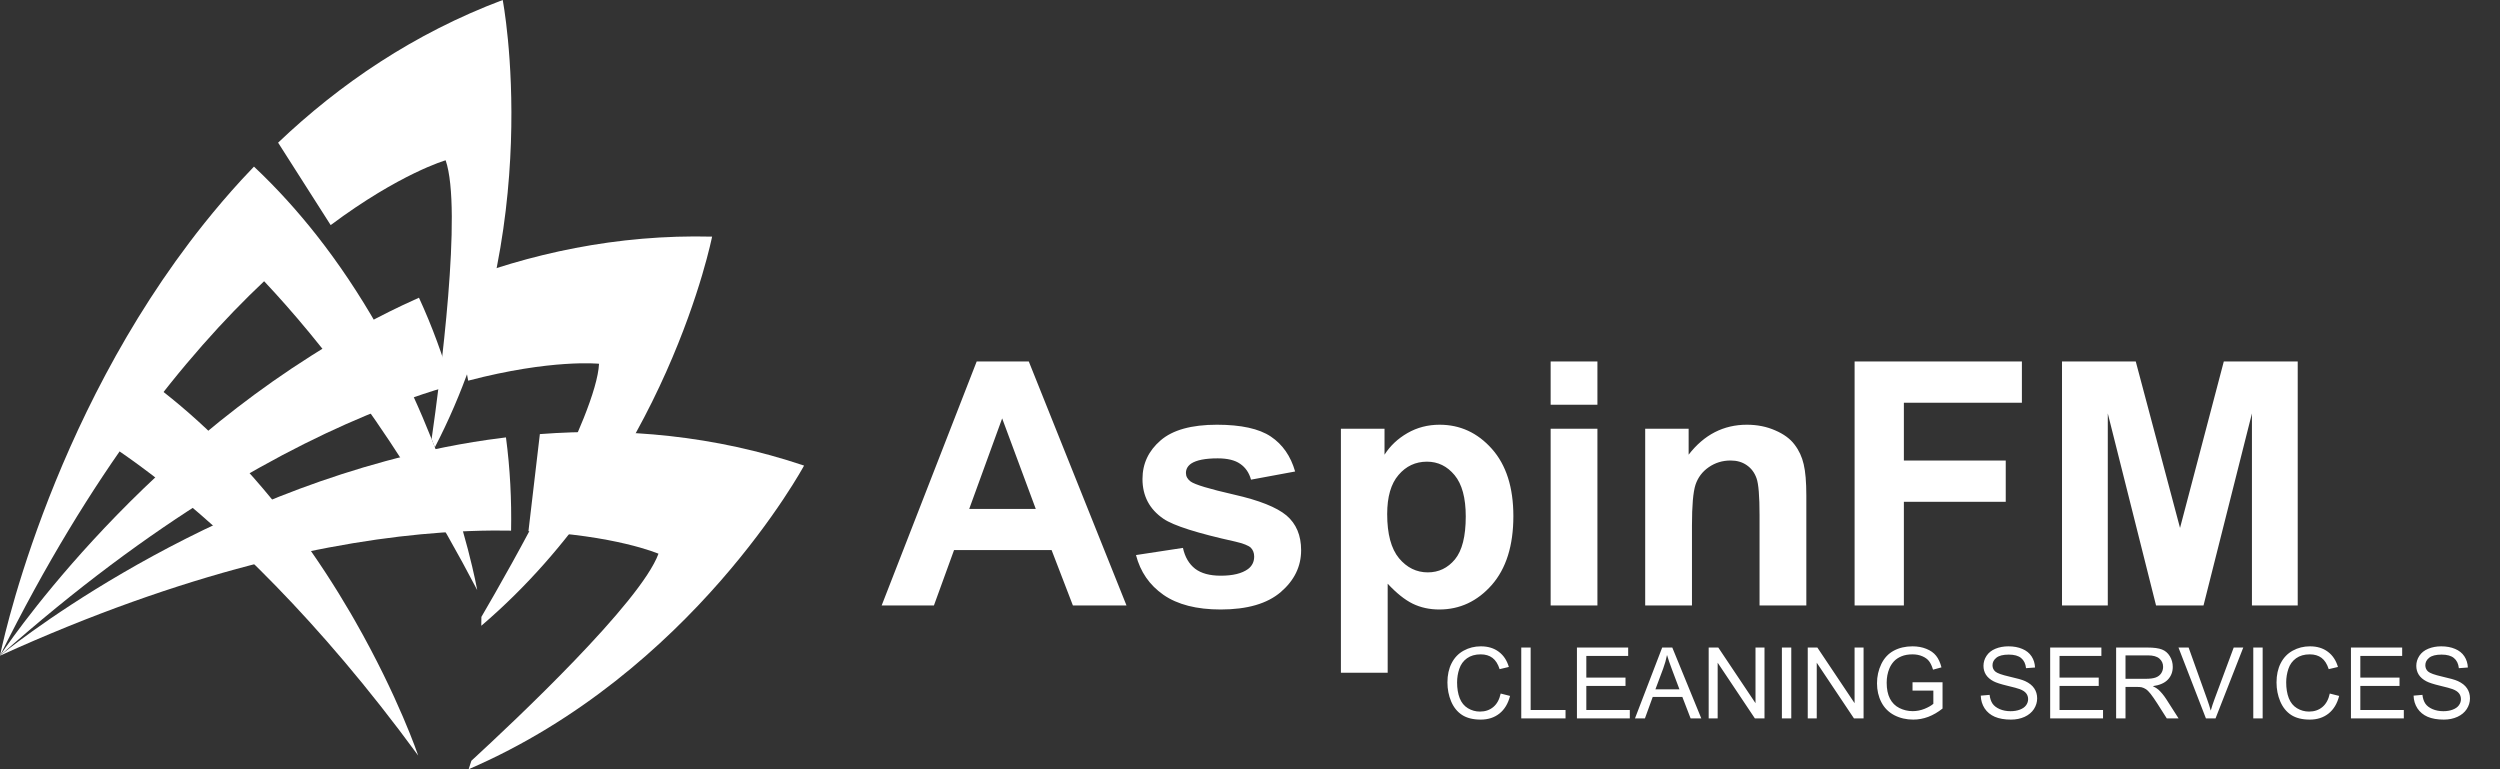
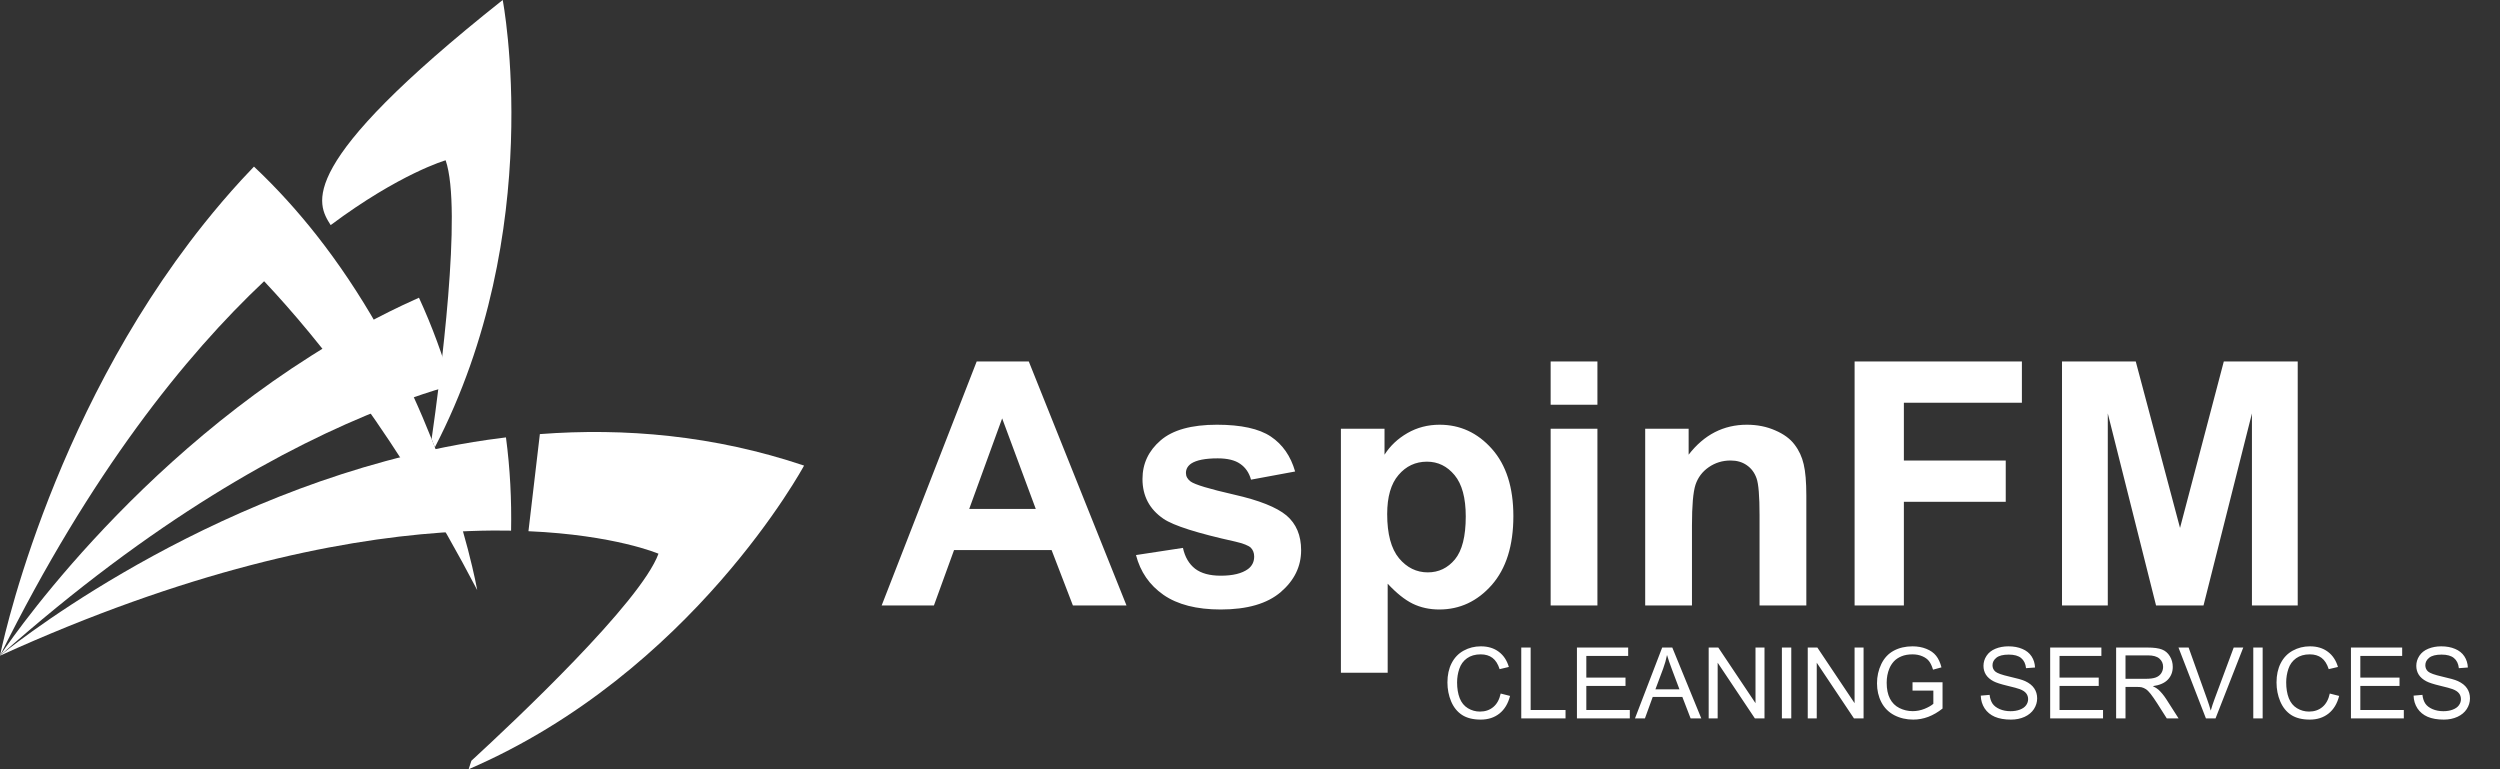
<svg xmlns="http://www.w3.org/2000/svg" width="182" height="56" viewBox="0 0 182 56" fill="none">
  <rect x="0" y="0" width="182" height="56" fill="#333333" stroke="none" />
  <path d="M82.01 44.08H78.108L76.556 40.045H69.455L67.989 44.08H64.184L71.103 26.315H74.896L82.01 44.08ZM75.405 37.052L72.957 30.459L70.558 37.052H75.405ZM82.7 40.408L86.118 39.887C86.263 40.55 86.558 41.055 87.002 41.402C87.447 41.742 88.069 41.911 88.868 41.911C89.749 41.911 90.412 41.75 90.856 41.426C91.155 41.2 91.304 40.897 91.304 40.517C91.304 40.259 91.224 40.045 91.062 39.875C90.892 39.714 90.513 39.564 89.923 39.427C87.176 38.821 85.435 38.268 84.7 37.767C83.682 37.072 83.173 36.106 83.173 34.87C83.173 33.755 83.613 32.818 84.494 32.059C85.374 31.3 86.74 30.92 88.59 30.92C90.351 30.92 91.66 31.207 92.516 31.78C93.373 32.354 93.962 33.202 94.285 34.325L91.074 34.919C90.937 34.418 90.674 34.034 90.286 33.768C89.907 33.501 89.361 33.368 88.65 33.368C87.754 33.368 87.111 33.493 86.724 33.743C86.465 33.921 86.336 34.151 86.336 34.434C86.336 34.676 86.449 34.883 86.675 35.052C86.982 35.278 88.04 35.597 89.85 36.01C91.668 36.422 92.936 36.926 93.655 37.524C94.366 38.13 94.722 38.974 94.722 40.057C94.722 41.237 94.229 42.251 93.243 43.099C92.258 43.947 90.799 44.371 88.868 44.371C87.115 44.371 85.726 44.016 84.7 43.305C83.682 42.594 83.015 41.628 82.7 40.408ZM97.618 31.211H100.793V33.101C101.205 32.455 101.762 31.93 102.465 31.526C103.168 31.122 103.948 30.92 104.804 30.92C106.299 30.92 107.567 31.506 108.609 32.677C109.651 33.848 110.173 35.48 110.173 37.573C110.173 39.722 109.647 41.394 108.597 42.59C107.547 43.777 106.274 44.371 104.78 44.371C104.069 44.371 103.423 44.23 102.841 43.947C102.267 43.664 101.661 43.179 101.023 42.493V48.976H97.618V31.211ZM100.987 37.427C100.987 38.873 101.274 39.944 101.847 40.639C102.421 41.325 103.12 41.669 103.944 41.669C104.735 41.669 105.394 41.354 105.919 40.724C106.444 40.085 106.707 39.043 106.707 37.597C106.707 36.248 106.436 35.246 105.895 34.592C105.353 33.937 104.683 33.61 103.883 33.61C103.051 33.61 102.36 33.933 101.811 34.58C101.262 35.218 100.987 36.167 100.987 37.427ZM112.887 29.466V26.315H116.292V29.466H112.887ZM112.887 44.08V31.211H116.292V44.08H112.887ZM131.501 44.08H128.095V37.512C128.095 36.123 128.023 35.226 127.877 34.822C127.732 34.41 127.494 34.091 127.162 33.865C126.839 33.638 126.447 33.525 125.987 33.525C125.397 33.525 124.868 33.687 124.399 34.01C123.931 34.333 123.608 34.761 123.43 35.295C123.26 35.828 123.175 36.813 123.175 38.251V44.08H119.77V31.211H122.933V33.101C124.056 31.647 125.47 30.92 127.174 30.92C127.926 30.92 128.612 31.057 129.235 31.332C129.857 31.599 130.325 31.942 130.64 32.362C130.963 32.782 131.186 33.259 131.307 33.792C131.436 34.325 131.501 35.089 131.501 36.082V44.08ZM135.015 44.08V26.315H147.194V29.32H138.602V33.525H146.018V36.531H138.602V44.08H135.015ZM150.114 44.08V26.315H155.483L158.706 38.433L161.893 26.315H167.274V44.08H163.941V30.096L160.415 44.08H156.961L153.447 30.096V44.08H150.114Z" fill="white" />
  <path d="M109.25 50.49L109.932 50.663C109.789 51.223 109.531 51.651 109.158 51.947C108.788 52.24 108.334 52.387 107.797 52.387C107.241 52.387 106.788 52.274 106.439 52.049C106.091 51.822 105.826 51.493 105.643 51.064C105.463 50.635 105.373 50.174 105.373 49.681C105.373 49.144 105.475 48.676 105.679 48.278C105.885 47.876 106.177 47.573 106.555 47.366C106.935 47.157 107.352 47.053 107.807 47.053C108.323 47.053 108.757 47.184 109.109 47.447C109.461 47.71 109.706 48.079 109.844 48.555L109.172 48.714C109.053 48.339 108.879 48.065 108.652 47.894C108.424 47.723 108.138 47.637 107.793 47.637C107.397 47.637 107.065 47.732 106.797 47.922C106.532 48.112 106.346 48.368 106.238 48.689C106.13 49.008 106.076 49.338 106.076 49.678C106.076 50.116 106.139 50.5 106.266 50.828C106.395 51.154 106.595 51.398 106.864 51.56C107.134 51.722 107.426 51.803 107.74 51.803C108.123 51.803 108.446 51.693 108.711 51.472C108.976 51.252 109.156 50.924 109.25 50.49ZM110.748 52.299V47.141H111.431V51.69H113.971V52.299H110.748ZM114.801 52.299V47.141H118.531V47.75H115.484V49.33H118.337V49.935H115.484V51.69H118.65V52.299H114.801ZM119.027 52.299L121.007 47.141H121.743L123.854 52.299H123.076L122.475 50.737H120.318L119.751 52.299H119.027ZM120.515 50.181H122.263L121.725 48.752C121.561 48.319 121.439 47.962 121.359 47.683C121.294 48.014 121.201 48.342 121.081 48.668L120.515 50.181ZM124.392 52.299V47.141H125.092L127.801 51.191V47.141H128.456V52.299H127.755L125.046 48.246V52.299H124.392ZM129.722 52.299V47.141H130.405V52.299H129.722ZM131.604 52.299V47.141H132.304L135.013 51.191V47.141H135.668V52.299H134.968L132.259 48.246V52.299H131.604ZM139.232 50.276V49.671L141.417 49.667V51.581C141.081 51.849 140.735 52.05 140.379 52.186C140.022 52.32 139.656 52.387 139.281 52.387C138.774 52.387 138.314 52.279 137.898 52.063C137.486 51.845 137.174 51.531 136.963 51.12C136.751 50.71 136.646 50.251 136.646 49.745C136.646 49.243 136.75 48.775 136.959 48.341C137.17 47.905 137.473 47.581 137.867 47.37C138.261 47.159 138.715 47.053 139.228 47.053C139.601 47.053 139.938 47.114 140.238 47.236C140.541 47.356 140.777 47.523 140.949 47.739C141.12 47.955 141.25 48.236 141.339 48.584L140.724 48.752C140.646 48.49 140.55 48.283 140.435 48.133C140.32 47.983 140.156 47.864 139.942 47.774C139.729 47.683 139.492 47.637 139.232 47.637C138.92 47.637 138.65 47.685 138.423 47.781C138.195 47.875 138.011 48 137.87 48.154C137.732 48.309 137.624 48.479 137.547 48.664C137.415 48.983 137.35 49.33 137.35 49.702C137.35 50.162 137.428 50.547 137.585 50.856C137.745 51.166 137.976 51.396 138.278 51.546C138.581 51.696 138.902 51.771 139.242 51.771C139.538 51.771 139.826 51.715 140.108 51.602C140.389 51.487 140.603 51.365 140.748 51.236V50.276H139.232ZM144.2 50.642L144.843 50.586C144.874 50.843 144.944 51.056 145.054 51.222C145.167 51.386 145.341 51.52 145.575 51.623C145.81 51.724 146.074 51.775 146.367 51.775C146.627 51.775 146.857 51.736 147.056 51.658C147.256 51.581 147.403 51.476 147.5 51.342C147.598 51.206 147.647 51.058 147.647 50.899C147.647 50.737 147.6 50.596 147.507 50.476C147.413 50.354 147.258 50.252 147.042 50.17C146.904 50.116 146.598 50.033 146.124 49.92C145.65 49.806 145.318 49.698 145.128 49.597C144.882 49.468 144.698 49.308 144.576 49.118C144.456 48.926 144.397 48.711 144.397 48.474C144.397 48.214 144.47 47.971 144.618 47.746C144.766 47.519 144.982 47.346 145.266 47.229C145.549 47.112 145.865 47.053 146.212 47.053C146.594 47.053 146.931 47.115 147.222 47.24C147.515 47.362 147.74 47.542 147.897 47.781C148.054 48.021 148.139 48.292 148.15 48.594L147.496 48.643C147.461 48.317 147.341 48.071 147.137 47.905C146.936 47.738 146.636 47.655 146.24 47.655C145.827 47.655 145.526 47.731 145.336 47.883C145.148 48.034 145.054 48.215 145.054 48.429C145.054 48.614 145.121 48.767 145.255 48.886C145.386 49.006 145.729 49.129 146.282 49.256C146.838 49.38 147.219 49.489 147.426 49.583C147.726 49.721 147.948 49.897 148.091 50.111C148.234 50.322 148.305 50.566 148.305 50.842C148.305 51.117 148.227 51.376 148.07 51.62C147.912 51.861 147.686 52.05 147.391 52.186C147.097 52.32 146.767 52.387 146.398 52.387C145.932 52.387 145.54 52.319 145.223 52.183C144.909 52.047 144.662 51.843 144.481 51.571C144.303 51.296 144.209 50.986 144.2 50.642ZM149.252 52.299V47.141H152.981V47.75H149.934V49.33H152.787V49.935H149.934V51.69H153.101V52.299H149.252ZM154.054 52.299V47.141H156.341C156.801 47.141 157.15 47.188 157.389 47.282C157.629 47.373 157.82 47.536 157.963 47.771C158.106 48.005 158.177 48.265 158.177 48.548C158.177 48.914 158.059 49.223 157.822 49.474C157.585 49.725 157.219 49.884 156.724 49.952C156.905 50.039 157.042 50.125 157.136 50.209C157.335 50.392 157.524 50.621 157.702 50.895L158.6 52.299H157.741L157.059 51.226C156.859 50.916 156.695 50.679 156.566 50.515C156.437 50.351 156.321 50.236 156.218 50.17C156.117 50.105 156.014 50.059 155.908 50.033C155.831 50.017 155.704 50.008 155.528 50.008H154.737V52.299H154.054ZM154.737 49.417H156.204C156.516 49.417 156.76 49.386 156.935 49.322C157.111 49.257 157.245 49.154 157.337 49.013C157.428 48.87 157.474 48.715 157.474 48.548C157.474 48.304 157.385 48.104 157.206 47.947C157.03 47.79 156.751 47.711 156.369 47.711H154.737V49.417ZM160.591 52.299L158.593 47.141H159.331L160.672 50.888C160.78 51.188 160.87 51.47 160.943 51.732C161.022 51.451 161.115 51.169 161.221 50.888L162.614 47.141H163.31L161.291 52.299H160.591ZM164.039 52.299V47.141H164.721V52.299H164.039ZM169.608 50.49L170.291 50.663C170.148 51.223 169.89 51.651 169.517 51.947C169.146 52.24 168.692 52.387 168.155 52.387C167.599 52.387 167.146 52.274 166.797 52.049C166.45 51.822 166.185 51.493 166.002 51.064C165.821 50.635 165.731 50.174 165.731 49.681C165.731 49.144 165.833 48.676 166.037 48.278C166.243 47.876 166.535 47.573 166.913 47.366C167.293 47.157 167.711 47.053 168.166 47.053C168.682 47.053 169.116 47.184 169.467 47.447C169.819 47.71 170.064 48.079 170.203 48.555L169.531 48.714C169.411 48.339 169.237 48.065 169.01 47.894C168.782 47.723 168.496 47.637 168.152 47.637C167.755 47.637 167.423 47.732 167.156 47.922C166.891 48.112 166.704 48.368 166.596 48.689C166.489 49.008 166.435 49.338 166.435 49.678C166.435 50.116 166.498 50.5 166.625 50.828C166.754 51.154 166.953 51.398 167.223 51.56C167.492 51.722 167.784 51.803 168.099 51.803C168.481 51.803 168.805 51.693 169.07 51.472C169.335 51.252 169.514 50.924 169.608 50.49ZM171.149 52.299V47.141H174.878V47.75H171.832V49.33H174.685V49.935H171.832V51.69H174.998V52.299H171.149ZM175.709 50.642L176.352 50.586C176.383 50.843 176.453 51.056 176.564 51.222C176.676 51.386 176.85 51.52 177.084 51.623C177.319 51.724 177.583 51.775 177.876 51.775C178.136 51.775 178.366 51.736 178.565 51.658C178.765 51.581 178.913 51.476 179.009 51.342C179.107 51.206 179.156 51.058 179.156 50.899C179.156 50.737 179.11 50.596 179.016 50.476C178.922 50.354 178.767 50.252 178.551 50.17C178.413 50.116 178.107 50.033 177.633 49.92C177.159 49.806 176.827 49.698 176.637 49.597C176.391 49.468 176.207 49.308 176.085 49.118C175.965 48.926 175.906 48.711 175.906 48.474C175.906 48.214 175.98 47.971 176.127 47.746C176.275 47.519 176.491 47.346 176.775 47.229C177.058 47.112 177.374 47.053 177.721 47.053C178.103 47.053 178.44 47.115 178.731 47.24C179.024 47.362 179.249 47.542 179.406 47.781C179.563 48.021 179.648 48.292 179.66 48.594L179.005 48.643C178.97 48.317 178.85 48.071 178.646 47.905C178.445 47.738 178.146 47.655 177.749 47.655C177.336 47.655 177.035 47.731 176.845 47.883C176.657 48.034 176.564 48.215 176.564 48.429C176.564 48.614 176.63 48.767 176.764 48.886C176.895 49.006 177.238 49.129 177.791 49.256C178.347 49.38 178.728 49.489 178.935 49.583C179.235 49.721 179.457 49.897 179.6 50.111C179.743 50.322 179.814 50.566 179.814 50.842C179.814 51.117 179.736 51.376 179.579 51.62C179.422 51.861 179.195 52.05 178.9 52.186C178.606 52.32 178.276 52.387 177.908 52.387C177.441 52.387 177.049 52.319 176.732 52.183C176.418 52.047 176.171 51.843 175.99 51.571C175.812 51.296 175.718 50.986 175.709 50.642Z" fill="white" />
  <path d="M31.658 32.564C31.581 32.365 31.501 32.164 31.421 31.963C29.796 27.876 27.464 23.137 24.197 18.645C23.833 18.145 23.457 17.648 23.069 17.153C21.696 15.407 20.175 13.714 18.488 12.128C18.174 12.454 17.869 12.779 17.565 13.111C16.612 14.149 15.709 15.212 14.848 16.289C3.38 30.652 0 47.734 0 47.734C6.617 34.387 13.507 25.863 19.228 20.474C23.259 24.753 29 31.96 34.742 42.96C34.742 42.96 33.963 38.524 31.658 32.564Z" fill="white" />
-   <path d="M25.838 45.186C25.732 44.999 25.625 44.813 25.516 44.627C23.299 40.83 20.284 36.494 16.38 32.543C15.945 32.102 15.498 31.667 15.042 31.238C13.423 29.716 11.665 28.269 9.759 26.955C9.499 27.322 9.245 27.692 8.996 28.065C8.209 29.234 7.475 30.421 6.785 31.614C7.856 32.268 9.561 33.389 11.739 35.097C16.365 38.725 23.122 44.991 30.444 55.005C30.444 55.005 29.008 50.735 25.838 45.186Z" fill="white" />
-   <path d="M32.442 11.669C33.679 15.239 32.037 27.692 31.421 31.963C31.501 32.164 31.581 32.365 31.658 32.563C39.838 16.804 36.597 0 36.597 0C30.125 2.436 24.73 6.12 20.246 10.385C21.344 12.095 23.081 14.824 24.073 16.387C29.119 12.622 32.442 11.669 32.442 11.669Z" fill="white" />
-   <path d="M43.61 26.485C43.418 30.258 37.221 41.185 35.045 44.911C35.045 45.127 35.042 45.343 35.039 45.556C48.538 34.02 51.84 17.227 51.84 17.227C44.927 17.056 38.54 18.447 32.787 20.714C33.163 22.711 33.749 25.893 34.083 27.713C40.171 26.118 43.61 26.482 43.61 26.482" fill="white" />
+   <path d="M32.442 11.669C33.679 15.239 32.037 27.692 31.421 31.963C31.501 32.164 31.581 32.365 31.658 32.563C39.838 16.804 36.597 0 36.597 0C21.344 12.095 23.081 14.824 24.073 16.387C29.119 12.622 32.442 11.669 32.442 11.669Z" fill="white" />
  <path d="M30.501 21.673C30.089 21.856 29.681 22.046 29.278 22.235C28.006 22.839 26.769 23.484 25.567 24.162C9.544 33.17 0 47.734 0 47.734C11.143 37.846 20.728 32.534 28.053 29.684C29.311 29.196 30.504 28.775 31.625 28.423C32.048 28.29 32.46 28.166 32.862 28.05C32.247 25.916 31.468 23.774 30.501 21.673Z" fill="white" />
  <path d="M47.938 40.309C46.639 43.857 37.491 52.466 34.316 55.384C34.25 55.591 34.185 55.796 34.117 56C50.421 48.962 58.536 33.895 58.536 33.895C51.981 31.69 45.47 31.134 39.302 31.602C39.071 33.623 38.69 36.834 38.471 38.672C44.76 38.947 47.935 40.309 47.935 40.309" fill="white" />
  <path d="M36.837 31.842C36.39 31.895 35.946 31.954 35.502 32.019C34.108 32.22 32.735 32.472 31.389 32.762C13.418 36.636 0 47.734 0 47.734C13.563 41.578 24.292 39.332 32.131 38.773C33.478 38.678 34.742 38.631 35.917 38.622C36.361 38.622 36.79 38.622 37.207 38.631C37.248 36.408 37.139 34.135 36.834 31.842" fill="white" />
</svg>